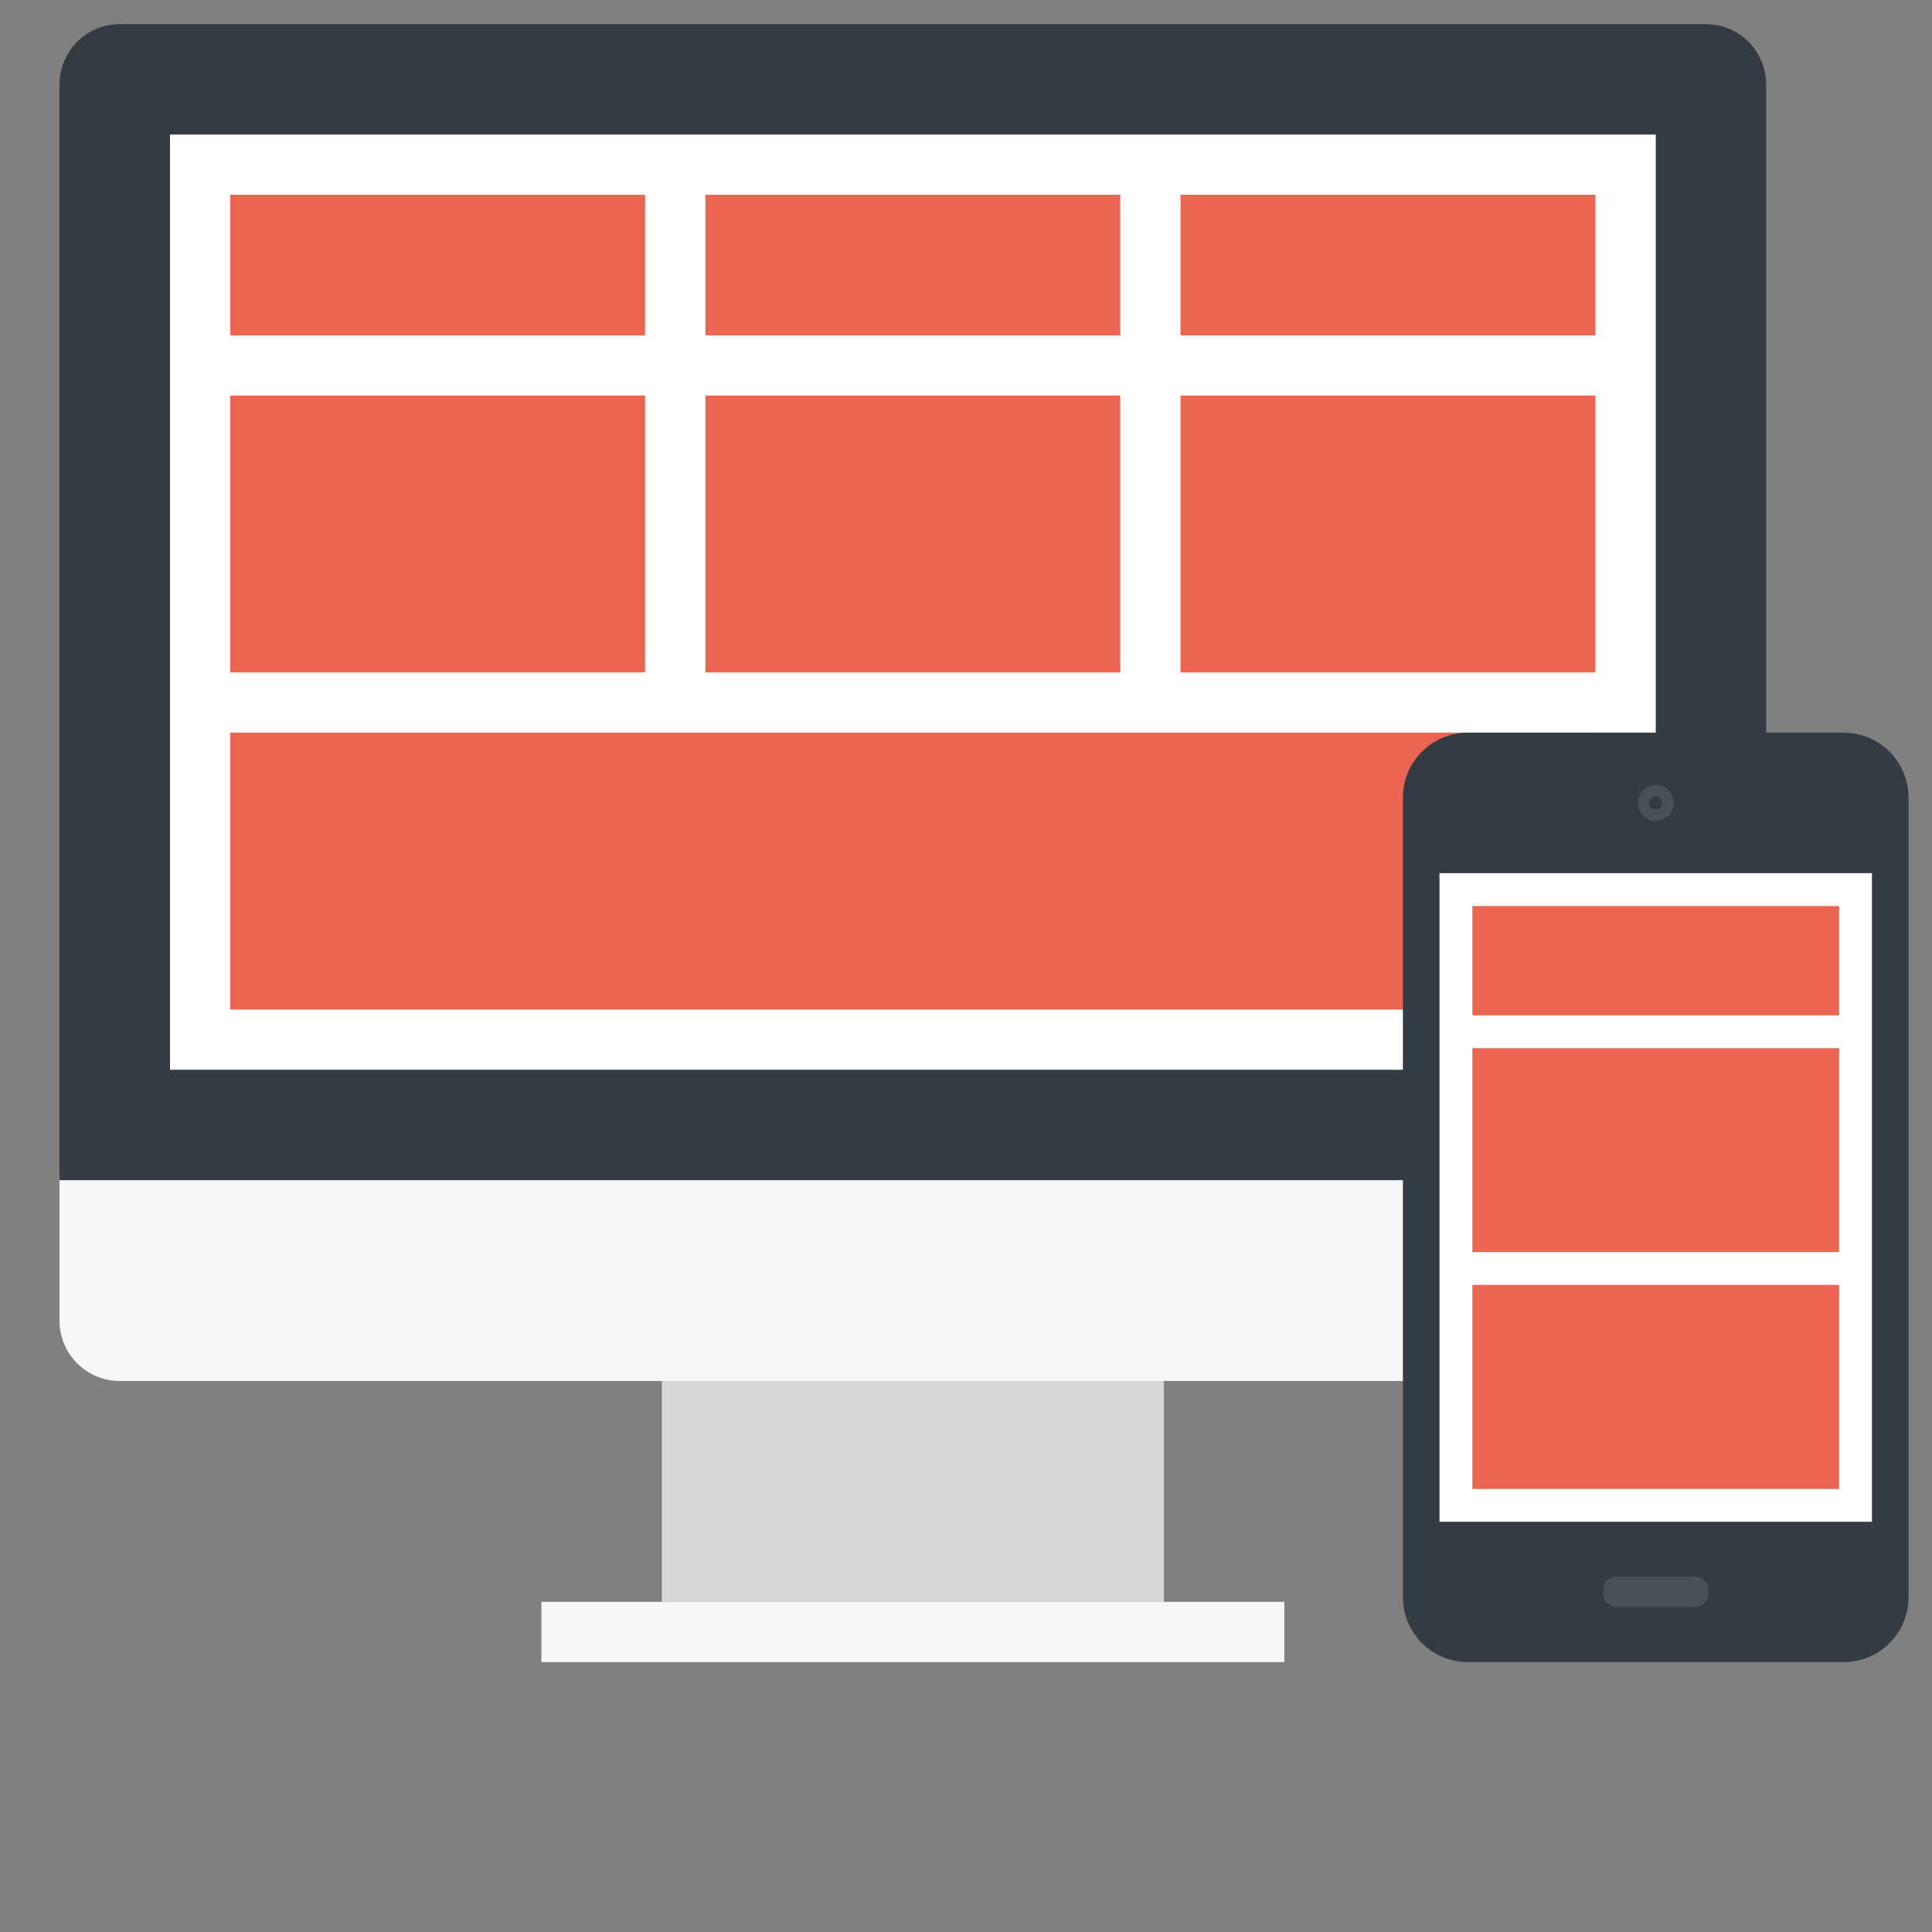
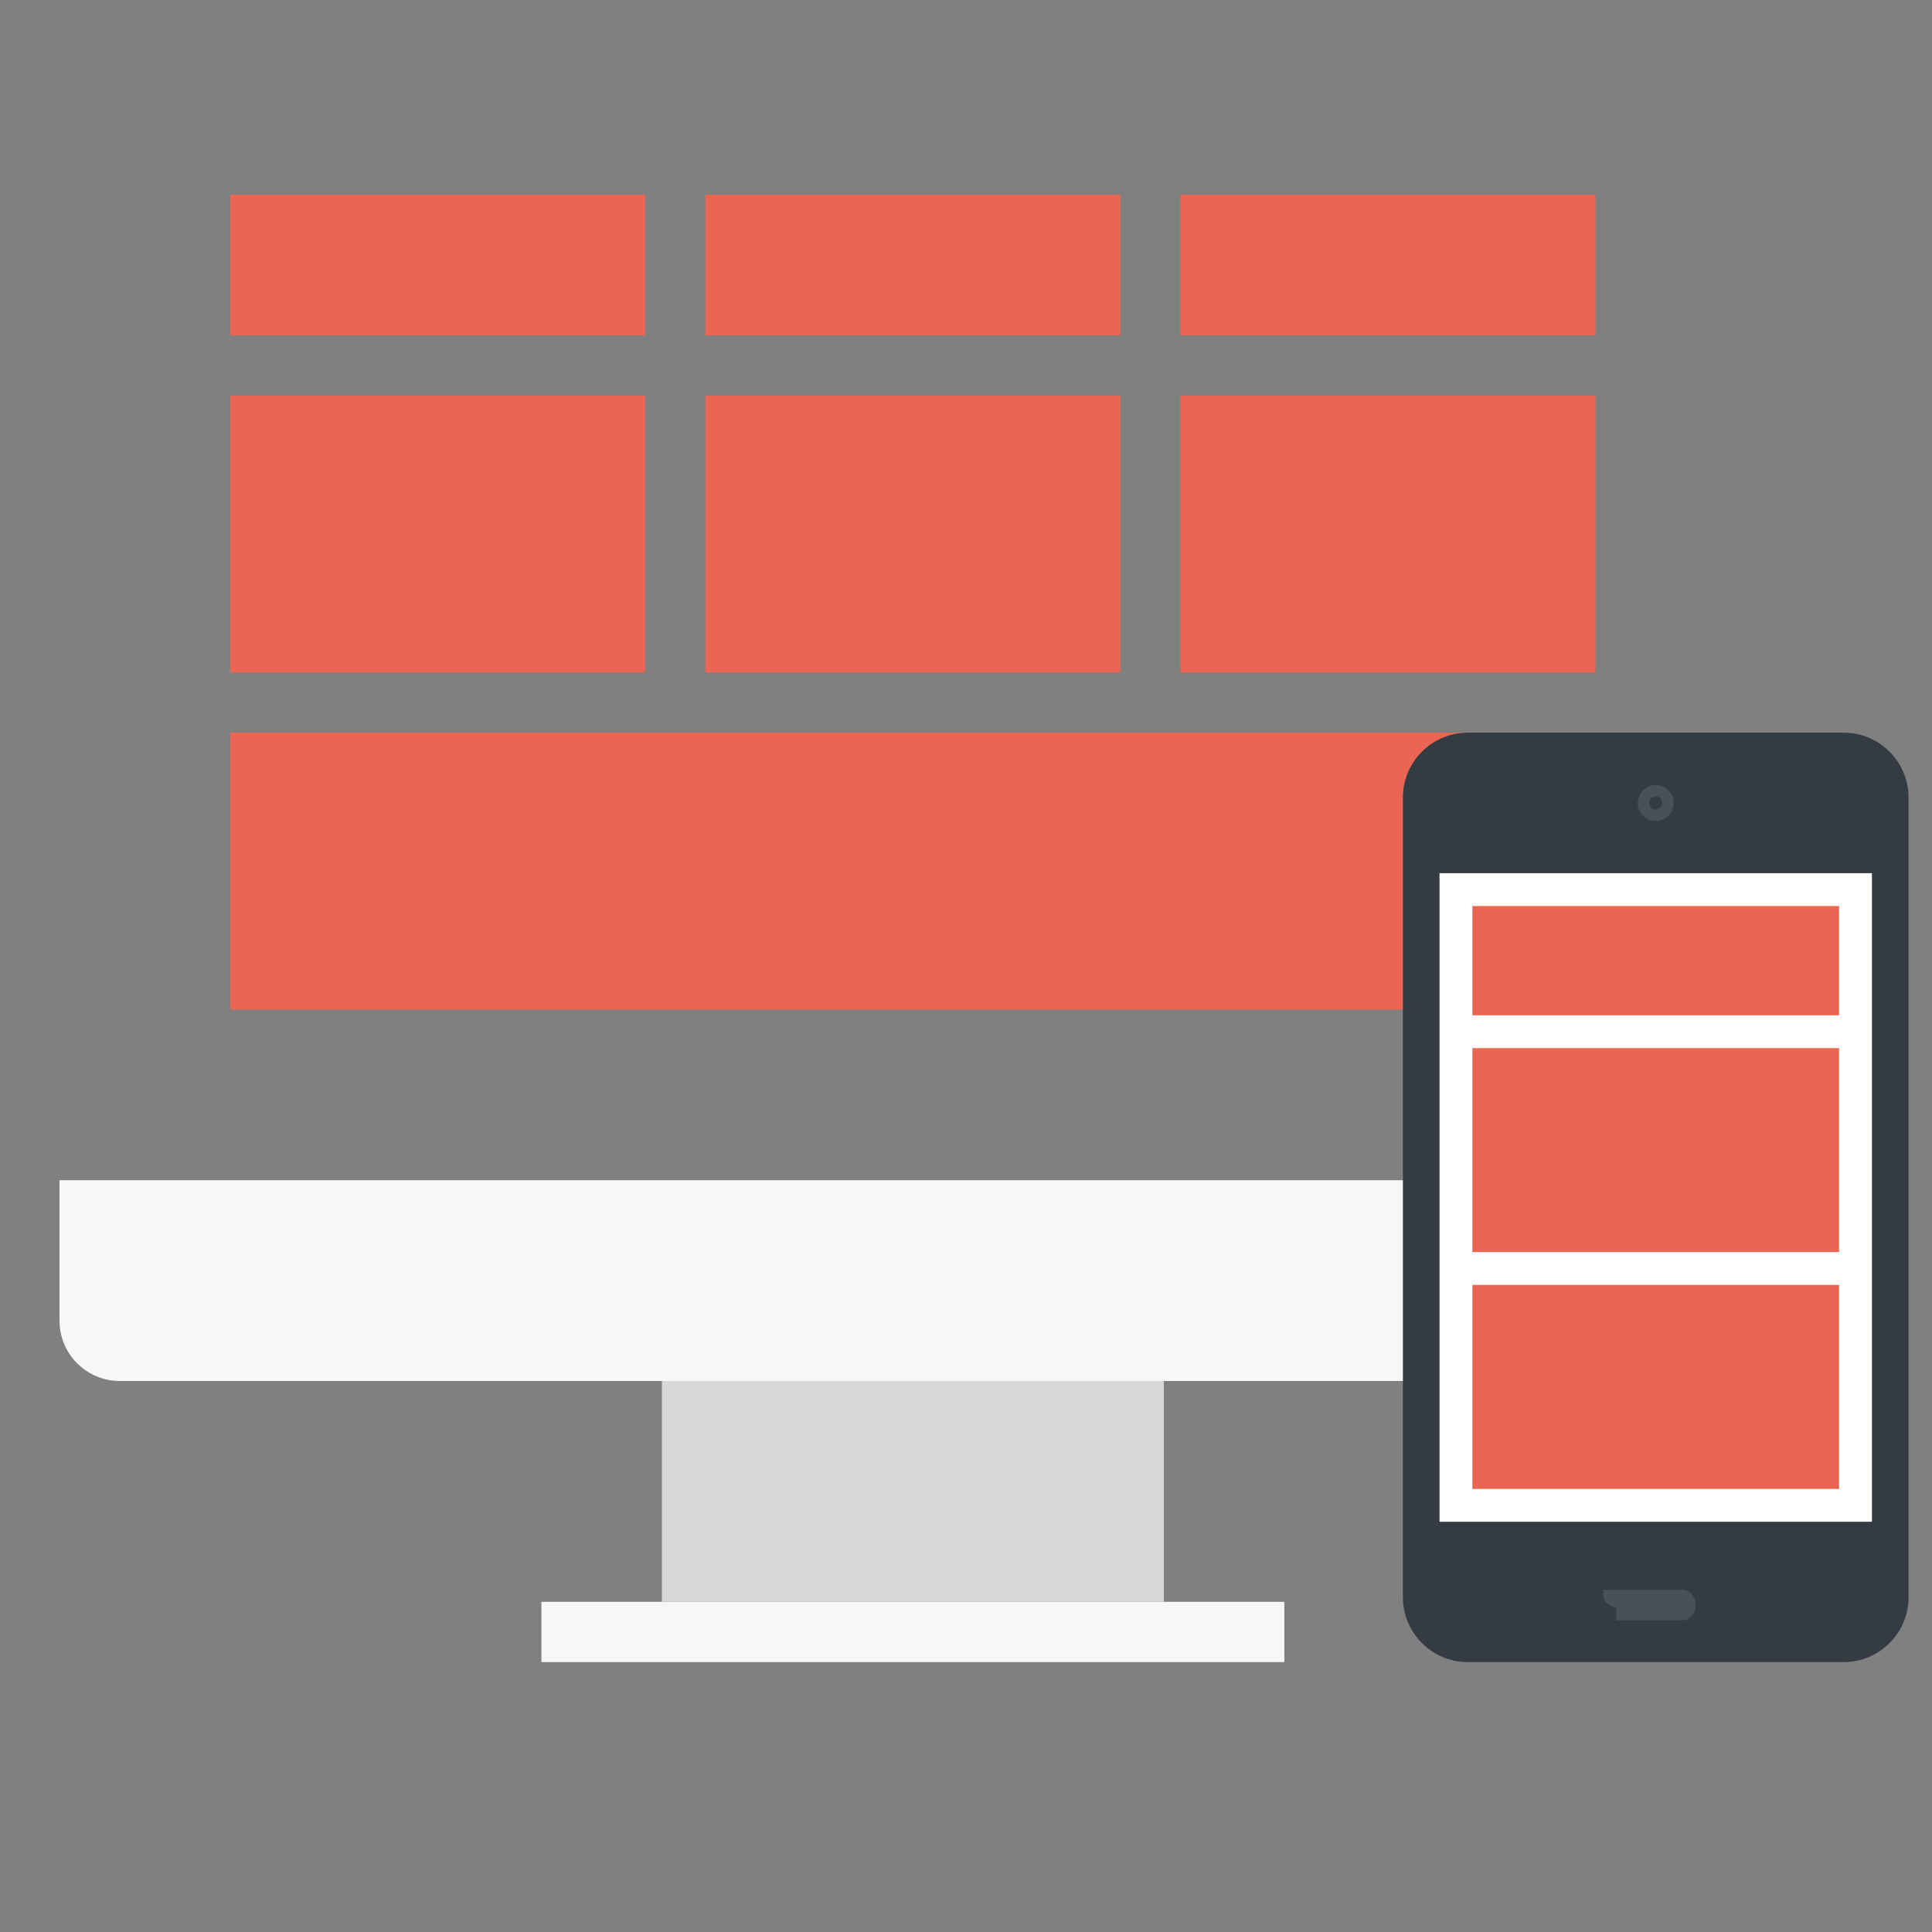
<svg xmlns="http://www.w3.org/2000/svg" version="1.1" id="Livello_1" x="0px" y="0px" width="80px" height="80px" viewBox="0 0 80 80" style="enable-background:new 0 0 80 80;" xml:space="preserve">
  <rect x="0" y="0" width="80" height="80" fill="#808080" stroke="none" />
  <g>
    <g>
      <rect x="27.407" y="57.185" style="fill:#D9D8D7;" width="20.784" height="9.142" />
      <rect x="22.418" y="66.328" style="fill:#F7F7F7;" width="30.763" height="2.496" />
-       <path style="fill:#343B43;" d="M2.465,48.872V3.493c0-0.637,0.244-1.275,0.73-1.764C3.683,1.241,4.32,1,4.961,1h65.675    c0.637,0,1.278,0.241,1.763,0.729c0.489,0.489,0.733,1.126,0.733,1.764v45.379H2.465z" />
-       <rect x="7.04" y="5.571" style="fill:#FFFFFF;" width="61.522" height="38.726" />
      <path style="fill:#F7F7F7;" d="M73.133,54.689c0,0.637-0.244,1.278-0.733,1.763c-0.485,0.485-1.126,0.733-1.763,0.733H4.961    c-0.641,0-1.278-0.248-1.767-0.733c-0.485-0.485-0.73-1.126-0.73-1.763v-5.818h70.667V54.689z" />
      <g>
        <g>
          <g>
            <rect x="9.533" y="8.064" style="fill:#EA6552;" width="17.18" height="5.821" />
            <rect x="29.209" y="8.064" style="fill:#EA6552;" width="17.18" height="5.821" />
            <rect x="48.882" y="8.064" style="fill:#EA6552;" width="17.183" height="5.821" />
          </g>
          <g>
            <rect x="9.533" y="16.378" style="fill:#EA6552;" width="17.18" height="11.465" />
            <rect x="29.209" y="16.378" style="fill:#EA6552;" width="17.18" height="11.465" />
            <rect x="48.882" y="16.378" style="fill:#EA6552;" width="17.183" height="11.465" />
          </g>
          <rect x="9.533" y="30.339" style="fill:#EA6552;" width="56.533" height="11.465" />
        </g>
      </g>
    </g>
    <g>
      <path style="fill:#343B43;" d="M76.348,30.339H60.772c-1.473,0-2.681,1.204-2.681,2.684v33.114c0,1.48,1.207,2.687,2.681,2.687    h15.576c1.476,0,2.68-1.207,2.68-2.687V33.023C79.028,31.543,77.824,30.339,76.348,30.339z" />
      <rect x="59.607" y="36.156" style="fill:#FFFFFF;" width="17.906" height="26.857" />
-       <path style="fill:#495057;" d="M66.922,66.547c-0.301,0-0.545-0.248-0.545-0.549v-0.166c0-0.305,0.244-0.545,0.545-0.545h3.276    c0.297,0,0.545,0.241,0.545,0.545v0.166c0,0.301-0.248,0.549-0.545,0.549H66.922z" />
+       <path style="fill:#495057;" d="M66.922,66.547c-0.301,0-0.545-0.248-0.545-0.549v-0.166h3.276    c0.297,0,0.545,0.241,0.545,0.545v0.166c0,0.301-0.248,0.549-0.545,0.549H66.922z" />
      <g>
        <path style="fill:#495057;" d="M69.302,33.253c0,0.41-0.329,0.74-0.744,0.74c-0.407,0-0.74-0.33-0.74-0.74     c0-0.407,0.333-0.747,0.74-0.747C68.972,32.506,69.302,32.846,69.302,33.253z" />
        <path style="fill:#343B43;" d="M68.831,33.253c0,0.145-0.12,0.265-0.269,0.265c-0.152,0-0.273-0.12-0.273-0.265     c0-0.152,0.12-0.273,0.273-0.273C68.71,32.981,68.831,33.101,68.831,33.253z" />
      </g>
      <g>
        <g>
          <rect x="60.967" y="37.516" style="fill:#EA6552;" width="15.186" height="4.525" />
          <rect x="60.967" y="43.401" style="fill:#EA6552;" width="15.186" height="8.445" />
          <rect x="60.967" y="53.206" style="fill:#EA6552;" width="15.186" height="8.448" />
        </g>
      </g>
    </g>
  </g>
</svg>